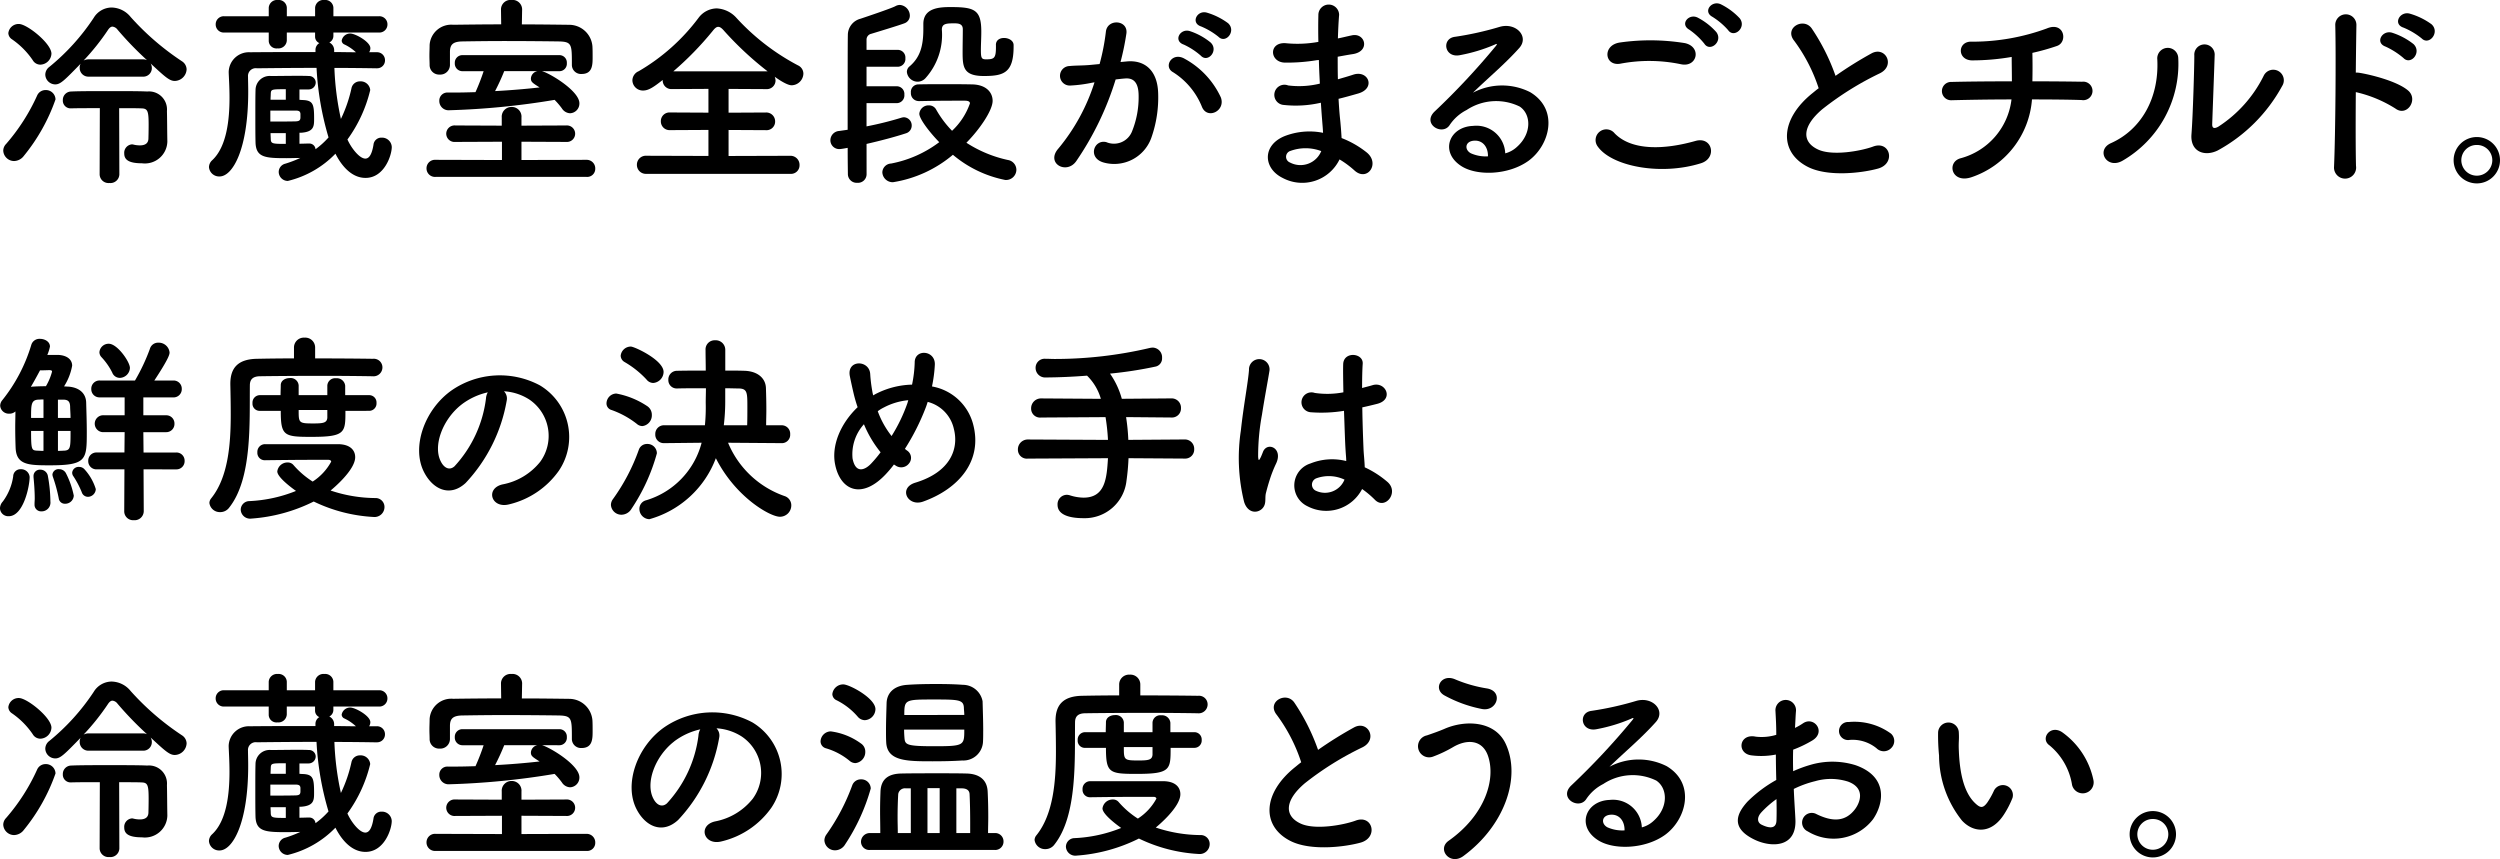
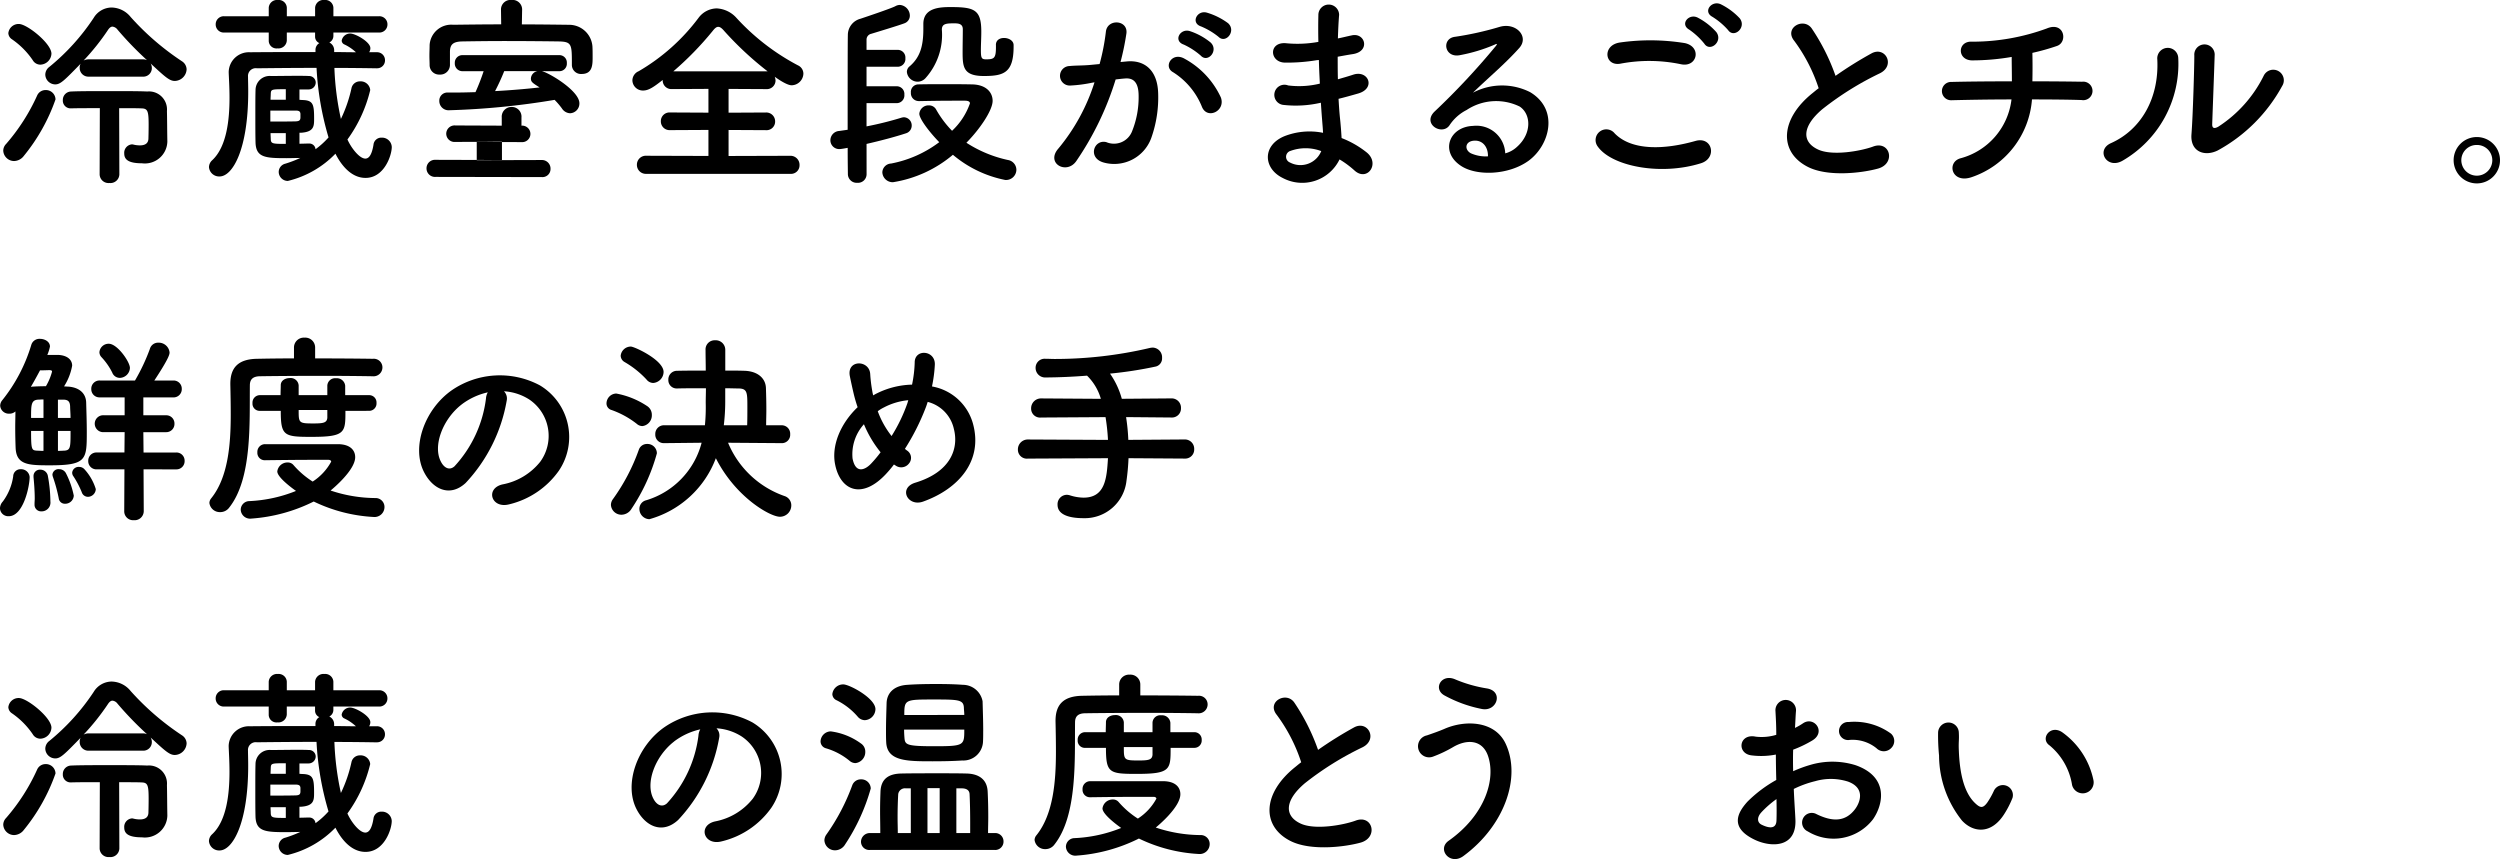
<svg xmlns="http://www.w3.org/2000/svg" width="258.146" height="88.708" viewBox="0 0 258.146 88.708">
  <g data-name="冷蔵室全段がまるごとチルド 鮮度の決め手は 冷蔵室の温度とうるおい 2" style="isolation:isolate">
    <g data-name="グループ 706" style="isolation:isolate">
      <path data-name="パス 544" d="M1.449 16.629a1.127 1.127 0 01-1.113-1.071 1 1 0 01.294-.693 20.338 20.338 0 003.212-5.018.942.942 0 01.861-.547.991.991 0 011.029.967 19.279 19.279 0 01-3.275 5.836 1.3 1.3 0 01-1.008.526zM3.38 6.214a8.22 8.22 0 00-2.183-2.183.793.793 0 01-.336-.609 1.064 1.064 0 011.092-.945c.84 0 3.359 2.016 3.359 3.066a1.186 1.186 0 01-1.134 1.133.909.909 0 01-.798-.462zm5.795 1.7a.894.894 0 01-.945-.9.8.8 0 01.1-.44c-1.658 1.7-2.078 2.141-2.624 2.141a1.04 1.04 0 01-1.029-1.008 1.012 1.012 0 01.42-.8 22.556 22.556 0 004.577-5.061 2.184 2.184 0 011.848-1.07 2.59 2.59 0 011.974.986 27.192 27.192 0 005.312 4.577 1.02 1.02 0 01.461.82 1.256 1.256 0 01-1.217 1.2c-.546 0-.987-.4-2.5-1.806a.9.9 0 01.126.462.882.882 0 01-.945.9zm1.134 3.254c-1.2 0-2.309 0-2.96.021h-.021a.8.8 0 01-.84-.84.87.87 0 01.861-.9c.86-.042 2.435-.042 3.968-.042 1.554 0 3.086 0 3.884.042a1.861 1.861 0 012.037 2.016c.021.8.021 2.057.042 3.107v.063a2.321 2.321 0 01-2.625 2.225c-1.343 0-1.826-.356-1.826-1.008a.873.873 0 01.776-.944.483.483 0 01.168.02 2.741 2.741 0 00.672.084c.567 0 .882-.23.882-.734 0 0 .021-.693.021-1.406 0-1.407-.105-1.659-.714-1.68-.441-.021-1.3-.021-2.33-.021l.021 6.844a.925.925 0 01-1.029.882.917.917 0 01-1.008-.882zm4.43-5.039a.987.987 0 01.441.083 34.581 34.581 0 01-3.044-3.149.752.752 0 00-.525-.315q-.22 0-.441.315a23.8 23.8 0 01-2.541 3.191 1.115 1.115 0 01.546-.125z" />
      <path data-name="パス 545" d="M38.897 7.054a299.731 299.731 0 00-4.367-.042 28.88 28.88 0 00.672 5.271 14.339 14.339 0 001.095-3.188.881.881 0 01.882-.693.987.987 0 011.05.9 14.342 14.342 0 01-2.352 5.1c.357.819 1.218 1.974 1.848 1.974.378 0 .672-.4.84-1.428a.81.81 0 01.839-.735 1.007 1.007 0 011.05.965c0 .862-.777 3.192-2.708 3.192-1.617 0-2.646-1.574-3.108-2.5a10.139 10.139 0 01-4.913 2.813.94.94 0 01-.945-.944.886.886 0 01.693-.84 11.839 11.839 0 001.533-.588c-.462 0-.966.021-1.428.021-2.162 0-3.128-.064-3.191-1.576-.021-.692-.021-1.763-.021-2.812s0-2.079.021-2.667a1.457 1.457 0 011.595-1.428c.672 0 1.764-.02 2.688-.02.462 0 .9 0 1.218.02a.685.685 0 01.714.672.731.731 0 01-.756.714h-.924v1.07l.273.022c1.155.021 1.239.441 1.239 1.953 0 .756-.021 1.344-1.365 1.428h-.147v1.132c.378 0 .714-.02.987-.02h.042a.64.64 0 01.63.588 8.356 8.356 0 001.343-1.218 30.616 30.616 0 01-1.238-7.181c-2.184 0-4.284.021-6.152.042a.8.8 0 00-.924.862c0 .356.021.9.021 1.552 0 5.985-1.617 8.756-2.961 8.756a1.05 1.05 0 01-1.091-.966.985.985 0 01.336-.713c1.511-1.407 1.784-4.221 1.784-6.446 0-1.071-.063-2.015-.084-2.6v-.084a2.088 2.088 0 012.2-2.016c2.036-.021 4.388-.021 6.761-.021v-.21a.811.811 0 01.4-.714.721.721 0 01-.441-.672v-.42h-2.919v.818a.87.87 0 01-.966.82.8.8 0 01-.9-.756v-.882h-4.578a.832.832 0 01-.9-.84.832.832 0 01.9-.84h4.578V.798a.859.859 0 01.944-.8.842.842 0 01.924.8v.881h2.919V.798a.868.868 0 01.965-.8.842.842 0 01.924.8v.881h4.682a.833.833 0 01.9.84.833.833 0 01-.9.84h-4.682v.357a.763.763 0 01-.42.672.887.887 0 01.5.819v.168c.756 0 1.491.021 2.247.021a4.692 4.692 0 00-1.176-.8.451.451 0 01-.294-.4.89.89 0 01.882-.735c.525 0 2.079.861 2.079 1.512a.759.759 0 01-.126.42h.776a.821.821 0 01.861.84.81.81 0 01-.84.818zm-7.873 4.7c-.021-.23-.126-.314-.4-.335h-2.709v1.133c.819 0 1.974 0 2.646-.02.336-.022.441-.106.462-.358zm-1.512-2.541c-1.491 0-1.533 0-1.554.5 0 .168-.021.358-.021.588h1.575zm0 4.536h-1.575c0 .231.021.42.021.609.021.482.168.5 1.554.5z" />
-       <path data-name="パス 546" d="M44.986 18.266a.877.877 0 01-.945-.882.876.876 0 01.945-.881l6.845.02v-1.889l-4.809.021a.858.858 0 01-.944-.84.861.861 0 01.944-.86l4.788.02v-.84a1.008 1.008 0 011.028-1.091 1 1 0 011.008 1.091v.84l4.619-.02a.855.855 0 01.924.86.852.852 0 01-.924.84l-4.619-.021v1.889l6.719-.02a.886.886 0 01.9.923.833.833 0 01-.9.84zm8.9-15.747c1.659 0 3.318.022 4.913.042a2.412 2.412 0 012.373 2.2c.021.316.021.736.021 1.114 0 .8 0 1.763-1.134 1.763a.937.937 0 01-1.008-.924v-.042c0-2.079 0-2.351-1.3-2.393a434.855 434.855 0 00-5.6-.042c-1.6 0-3.15.02-4.431.042-.986.021-1.238.357-1.259 1.029v1.428a1 1 0 01-1.071.965.979.979 0 01-1.029-.987c0-.273-.021-.609-.021-.965 0-.378.021-.756.021-1.092a2.239 2.239 0 012.436-2.1c1.616-.02 3.275-.042 4.955-.042L51.731.961v-.02a.989.989 0 011.091-.945.99.99 0 011.092.945v.02zm2.079 4.829c.8.21 3.863 2.036 3.863 3.318a1.006 1.006 0 01-.966 1.029 1.055 1.055 0 01-.84-.5 7.7 7.7 0 00-.755-.883 78.684 78.684 0 01-10.876 1.072.954.954 0 01-1.029-.966.831.831 0 01.882-.862h.776c.672 0 1.365-.02 2.079-.041a22.238 22.238 0 00.84-2.163h-2.2a.789.789 0 01-.777-.84.783.783 0 01.777-.819h10.036a.766.766 0 01.756.819.772.772 0 01-.756.84zm-3.9 0a22.5 22.5 0 01-.945 2.058 77.123 77.123 0 004.6-.378c-.735-.462-.9-.567-.9-.924a.818.818 0 01.672-.756z" />
+       <path data-name="パス 546" d="M44.986 18.266a.877.877 0 01-.945-.882.876.876 0 01.945-.881l6.845.02v-1.889l-4.809.021a.858.858 0 01-.944-.84.861.861 0 01.944-.86l4.788.02v-.84a1.008 1.008 0 011.028-1.091 1 1 0 011.008 1.091v.84a.855.855 0 01.924.86.852.852 0 01-.924.84l-4.619-.021v1.889l6.719-.02a.886.886 0 01.9.923.833.833 0 01-.9.84zm8.9-15.747c1.659 0 3.318.022 4.913.042a2.412 2.412 0 012.373 2.2c.021.316.021.736.021 1.114 0 .8 0 1.763-1.134 1.763a.937.937 0 01-1.008-.924v-.042c0-2.079 0-2.351-1.3-2.393a434.855 434.855 0 00-5.6-.042c-1.6 0-3.15.02-4.431.042-.986.021-1.238.357-1.259 1.029v1.428a1 1 0 01-1.071.965.979.979 0 01-1.029-.987c0-.273-.021-.609-.021-.965 0-.378.021-.756.021-1.092a2.239 2.239 0 012.436-2.1c1.616-.02 3.275-.042 4.955-.042L51.731.961v-.02a.989.989 0 011.091-.945.99.99 0 011.092.945v.02zm2.079 4.829c.8.21 3.863 2.036 3.863 3.318a1.006 1.006 0 01-.966 1.029 1.055 1.055 0 01-.84-.5 7.7 7.7 0 00-.755-.883 78.684 78.684 0 01-10.876 1.072.954.954 0 01-1.029-.966.831.831 0 01.882-.862h.776c.672 0 1.365-.02 2.079-.041a22.238 22.238 0 00.84-2.163h-2.2a.789.789 0 01-.777-.84.783.783 0 01.777-.819h10.036a.766.766 0 01.756.819.772.772 0 01-.756.84zm-3.9 0a22.5 22.5 0 01-.945 2.058 77.123 77.123 0 004.6-.378c-.735-.462-.9-.567-.9-.924a.818.818 0 01.672-.756z" />
      <path data-name="パス 547" d="M66.752 17.951a.925.925 0 01-.986-.945.921.921 0 01.986-.923l6.4.02v-2.687l-3.968.021a.9.9 0 01-.945-.924.892.892 0 01.945-.9l3.968.02V9.177l-3.779.021a.893.893 0 01-.945-.9v-.041c-.9.712-1.449 1.091-2.015 1.091a1.082 1.082 0 01-1.113-1.05 1.049 1.049 0 01.651-.945 20.714 20.714 0 006.172-5.5 2.392 2.392 0 011.869-.986 2.931 2.931 0 012.058.986 23.352 23.352 0 006.341 4.893.949.949 0 01.566.86 1.242 1.242 0 01-1.217 1.2c-.105 0-.546-.021-1.743-.881a1.22 1.22 0 01.084.377.9.9 0 01-.966.9l-3.884-.021v2.456l3.842-.02a.915.915 0 01.966.924.888.888 0 01-.966.9l-3.842-.021v2.687l6.383-.02a.931.931 0 01.945.965.882.882 0 01-.945.9zM79.266 7.369a33.768 33.768 0 01-4.472-4.156c-.252-.295-.441-.442-.63-.442s-.357.147-.588.442a32.6 32.6 0 01-4.052 4.156z" />
      <path data-name="パス 548" d="M89.482 17.995a.891.891 0 01-.965.881.907.907 0 01-.966-.9c0-.21-.021-1.259-.021-2.709-.126.022-.672.127-.84.127a.91.91 0 01-.945-.924.967.967 0 01.9-.945l.882-.126c0-3.989 0-9.238.021-9.763a1.735 1.735 0 011.3-1.7c.566-.189 3.191-1.07 3.611-1.3a.957.957 0 01.462-.126 1.12 1.12 0 011.029 1.113.834.834 0 01-.546.776c-.462.189-2.9.924-3.444 1.092a.612.612 0 00-.483.608V5.15h3.255a.79.79 0 01.756.861.8.8 0 01-.756.881h-3.255v2.016h3.15a.79.79 0 01.756.861.8.8 0 01-.756.881h-3.15v2.4a34.787 34.787 0 003.612-.9 1.1 1.1 0 01.252-.042.839.839 0 01.8.862.828.828 0 01-.609.8c-1.092.357-2.5.735-4.053 1.091zm5.375-7.559a.81.81 0 01-.8-.861.779.779 0 01.755-.861c.861-.021 1.743-.021 2.667-.021s1.89 0 2.876.021c1.491.021 2.142.839 2.142 1.7 0 .966-1.3 2.9-2.708 4.325a12.829 12.829 0 004.3 1.784 1.033 1.033 0 01.861 1.008 1.068 1.068 0 01-1.155 1.051 12 12 0 01-5.4-2.6 12.637 12.637 0 01-6.194 2.834 1.073 1.073 0 01-1.092-1.029.942.942 0 01.9-.9 11.962 11.962 0 004.976-2.206c-.945-.964-2.058-2.392-2.058-2.939a.95.95 0 01.987-.86.823.823 0 01.756.44 10.608 10.608 0 001.638 2.184 7.047 7.047 0 001.847-2.834c0-.252-.356-.274-.5-.274h-1.281c-1.155 0-2.289.022-3.507.043zm7.979-5.8c0-.5.4-.715.84-.715.483 0 .987.274.987.736v.147c0 2.708-1.008 3.044-3.066 3.044-2.12 0-2.2-.924-2.2-2.456 0-.777.021-1.743.021-2.373 0-.588-.5-.609-.882-.609-.8 0-1.281.021-1.281.651a6.68 6.68 0 01-1.7 5.019 1.106 1.106 0 01-.8.356 1.12 1.12 0 01-1.112-1.008.733.733 0 01.294-.588c1.07-.923 1.406-2.079 1.406-3.842v-.525C95.343.814 97.002.73 98.157.73c2.477 0 3.17.273 3.17 2.541 0 .672-.042 1.281-.042 1.89 0 .819.063.966.525.966.84 0 1.029-.106 1.029-1.26v-.231z" />
      <path data-name="パス 549" d="M116.397 6.34c1.764-.147 3.107.882 3.191 3.234a12.524 12.524 0 01-.713 4.682 4.07 4.07 0 01-4.935 2.519c-1.658-.482-.986-2.414.294-2.1a2.006 2.006 0 002.667-1.132 9.377 9.377 0 00.672-3.633c0-1.281-.441-1.89-1.407-1.806-.315.021-.63.064-.966.1a30.93 30.93 0 01-4.073 8.441c-1.008 1.428-3.191.209-1.827-1.323a20.258 20.258 0 003.717-6.823l-.252.041a14.251 14.251 0 01-2.268.294 1.008 1.008 0 11-.063-2.015c.651-.064 1.3-.043 2.058-.106l1.05-.1a22.558 22.558 0 00.65-3.338c.147-1.365 2.289-1.238 2.121.168a27.677 27.677 0 01-.609 2.961zm7.727 4.724a7.544 7.544 0 00-3-3.611c-1.029-.567-.1-2.141 1.2-1.385a8.7 8.7 0 013.737 3.988c.519 1.387-1.371 2.311-1.937 1.008zm-1.911-6.467c-1.092-.4-.336-1.7.651-1.384a6.7 6.7 0 012.141 1.175c.861.819-.273 2.141-1.007 1.365a7.236 7.236 0 00-1.785-1.158zm1.806-1.868c-1.092-.356-.42-1.7.587-1.428a7.013 7.013 0 012.2 1.092c.882.8-.231 2.163-.987 1.407a7.365 7.365 0 00-1.8-1.071z" />
      <path data-name="パス 550" d="M135.969 6.214a18.768 18.768 0 01-3.3.252c-1.617-.042-1.7-2.225.21-1.994a12.074 12.074 0 003.254-.147 60.128 60.128 0 010-2.772 1.071 1.071 0 012.142-.02c-.063.756-.1 1.6-.126 2.435.441-.084.924-.211 1.428-.315 1.385-.315 1.952 1.638.126 1.932-.567.084-1.092.188-1.575.272 0 .777 0 1.555.021 2.331.5-.147 1.029-.294 1.6-.483 1.553-.5 2.351 1.427.482 1.953-.734.21-1.406.4-2.015.546.042.714.084 1.364.147 1.973.063.567.126 1.323.168 2.079a9.761 9.761 0 012.6 1.491c1.407 1.155.042 3.065-1.28 1.847a9.668 9.668 0 00-1.533-1.133 4.282 4.282 0 01-5.879 1.91c-1.995-.987-2.121-3.338.168-4.3a7.085 7.085 0 014.01-.356c-.021-.442-.063-.883-.1-1.366-.042-.5-.084-1.091-.126-1.742a11.44 11.44 0 01-3.821.231 1.045 1.045 0 11.441-2.016 8.933 8.933 0 003.275-.189c-.042-.8-.084-1.617-.1-2.436zm-2.708 9.365a.634.634 0 00-.063 1.2 2.32 2.32 0 003.233-1.176 4.57 4.57 0 00-3.17-.024z" />
      <path data-name="パス 551" d="M156.647 15.159c1.533-1.364 1.47-3.36.273-4.157a5.525 5.525 0 00-5.48.357 4.609 4.609 0 00-1.764 1.574c-.756 1.114-2.855-.126-1.553-1.406a74.479 74.479 0 006.34-6.782c.231-.294.021-.21-.147-.126a16.857 16.857 0 01-3.527 1.07c-1.659.358-1.974-1.721-.546-1.889a32.292 32.292 0 004.619-1.029c1.68-.482 3.066 1.008 2.016 2.184-.672.756-1.512 1.574-2.352 2.351s-1.679 1.533-2.435 2.268a6.437 6.437 0 015.9-.063c3.023 1.8 2.036 5.5-.168 7.1-2.079 1.491-5.354 1.575-6.95.525-2.226-1.449-1.239-4.052 1.239-4.136a2.979 2.979 0 013.317 2.835 2.831 2.831 0 001.218-.676zm-4.472-.63c-.924.084-.966.945-.294 1.3a3.779 3.779 0 001.764.315c.021-.965-.548-1.699-1.47-1.615z" />
      <path data-name="パス 552" d="M164.986 15.138a1.107 1.107 0 011.743-1.365c1.784 1.826 5.186 1.68 8.356.777 1.743-.483 2.247 1.785.546 2.309-4.157 1.303-9.196.315-10.645-1.721zm2.351-8.566c-1.658.314-1.931-1.911-.063-2.184a22.26 22.26 0 016.7.063c1.764.378 1.3 2.541-.4 2.183a15.955 15.955 0 00-6.237-.062zm8.651-2.059a7.361 7.361 0 00-1.554-1.448c-1.008-.567-.042-1.722.882-1.239a6.741 6.741 0 011.911 1.491c.713.966-.651 2.1-1.239 1.196zm.84-2.771c-1.029-.545-.084-1.742.861-1.3a6.775 6.775 0 011.952 1.448c.735.945-.588 2.1-1.2 1.218a7.266 7.266 0 00-1.613-1.366z" />
      <path data-name="パス 553" d="M185.272 4.22c-1.092-1.343.965-2.478 1.805-1.281a21.315 21.315 0 012.457 4.893 39.789 39.789 0 013.7-2.311c1.428-.8 2.52 1.219.9 2.037a31.562 31.562 0 00-5.963 3.717c-2.079 1.764-2.142 3.338-.5 4.136 1.47.735 4.472.188 5.732-.273 1.764-.672 2.394 1.743.525 2.268-1.659.461-5.165.881-7.244-.168-3.023-1.533-2.9-4.935.5-7.643.21-.168.4-.336.609-.483a17.1 17.1 0 00-2.521-4.892z" />
      <path data-name="パス 554" d="M203.609 18.287c-2.121.735-2.646-1.574-1.134-1.952a7.15 7.15 0 005.228-6.068c-2.267 0-4.535.041-6.194.084a.946.946 0 110-1.89c1.554-.041 3.885-.063 6.236-.063 0-.882-.021-1.826-.021-2.519a24.152 24.152 0 01-4.115.357c-1.554-.043-1.491-2.037.042-1.932a22.311 22.311 0 007.7-1.365c1.806-.756 2.2 1.406 1.05 1.806a23.263 23.263 0 01-2.54.714 68.4 68.4 0 010 2.939c2.2 0 4.136.022 5.123.042a.957.957 0 11-.042 1.89c-1.155-.042-3.045-.063-5.123-.063a9.214 9.214 0 01-6.21 8.02z" />
      <path data-name="パス 555" d="M217.974 14.781c3.107-1.386 4.976-4.619 4.787-8.629a1.085 1.085 0 112.162-.168 11.556 11.556 0 01-5.774 10.623c-1.616.903-2.771-1.112-1.175-1.826zm11.023.756c-1.365.672-2.856.126-2.709-1.68.147-1.89.294-6.887.294-8.125a1.054 1.054 0 112.1 0c-.021.818-.231 6.361-.252 7.075-.021.462.231.5.63.273a13.26 13.26 0 004.682-5.248 1.092 1.092 0 111.91 1.049 16.643 16.643 0 01-6.655 6.656z" />
-       <path data-name="パス 556" d="M243.277 17.132a1.142 1.142 0 11-2.268.084c.147-3.4.21-11.631.126-14.655a1.092 1.092 0 012.184.021 594.636 594.636 0 00-.063 4.914 2.263 2.263 0 01.357.02c1.176.189 3.905.861 5.039 1.827 1.092.924-.1 2.75-1.3 1.869a12.99 12.99 0 00-4.094-1.7c-.023 2.896-.023 5.919.019 7.62zm3.044-12.324c-1.112-.4-.336-1.743.693-1.427a7 7 0 012.205 1.175c.882.861-.294 2.225-1.05 1.428a7.924 7.924 0 00-1.848-1.176zm1.869-1.953c-1.134-.357-.4-1.722.63-1.449a7.178 7.178 0 012.246 1.092c.924.819-.231 2.247-1.007 1.47a7.592 7.592 0 00-1.869-1.113z" />
      <path data-name="パス 557" d="M255.752 18.938a2.393 2.393 0 01-2.394-2.393 2.393 2.393 0 012.394-2.394 2.393 2.393 0 012.394 2.394 2.393 2.393 0 01-2.394 2.393zm0-3.968a1.578 1.578 0 00-1.6 1.575 1.6 1.6 0 001.6 1.595 1.6 1.6 0 001.6-1.595 1.578 1.578 0 00-1.6-1.575z" />
    </g>
    <g data-name="グループ 707" style="isolation:isolate">
      <path data-name="パス 558" d="M-.003 52.478a1.085 1.085 0 01.294-.692 5.72 5.72 0 001.071-2.6.748.748 0 01.777-.735.881.881 0 01.923.8c0 .924-.629 4.053-2.162 4.053a.854.854 0 01-.903-.826zm6.005-15.831c.945.042 1.449.5 1.449 1.113a5.925 5.925 0 01-.84 2.141c.189 0 .336.022.462.022 1.092.083 1.805.671 1.826 1.658.021.84.063 1.974.063 3.023 0 2.877-.021 3.444-3.842 3.444-2.184 0-3.422-.042-3.506-1.785a57.267 57.267 0 01-.042-2.12c0-.588.021-1.155.021-1.659a.9.9 0 01-.63.231.892.892 0 01-.945-.819.918.918 0 01.231-.588 16.845 16.845 0 002.981-5.69.876.876 0 01.9-.629c.5 0 1.029.293 1.029.8a4.425 4.425 0 01-.273.861zm-.63 1.722c0-.126-.126-.148-.294-.148s-.567.022-.945.022c-.378.714-.84 1.533-.945 1.7.063 0 .126-.021.189-.021.336-.022.84-.042 1.365-.042a5.93 5.93 0 00.633-1.511zm-.882 2.876c-.21 0-.4.021-.546.021-.735.042-.735.546-.735 1.89H4.49zm0 3.255H3.209c0 1.973.063 1.995.63 2.036.147 0 .378.021.651.021zm-.924 7.558v-.042c0-.168.021-.357.021-.546 0-.839-.084-1.763-.126-2.2v-.1a.654.654 0 01.693-.672.783.783 0 01.777.588 15.117 15.117 0 01.273 2.687.911.911 0 01-.924 1.03.678.678 0 01-.711-.745zm3.15-.042a.631.631 0 01-.651-.566 16.087 16.087 0 00-.609-2.227.886.886 0 01-.042-.23.625.625 0 01.693-.546.791.791 0 01.693.4 8.948 8.948 0 01.819 2.33.883.883 0 01-.9.839zm.567-8.86c0-.462-.042-.882-.042-1.176-.021-.524-.21-.714-.735-.714h-.525v1.89zm-1.3 1.344v2.057c.273 0 .5-.021.63-.021.672-.041.672-.315.672-2.036zm3.086 6.8a.671.671 0 01-.63-.483 9.354 9.354 0 00-.86-1.637.619.619 0 01-.126-.379.662.662 0 01.714-.588.73.73 0 01.524.211 5.345 5.345 0 011.2 2.079.829.829 0 01-.821.799zm5.753-2.835l.021 4.327a.944.944 0 01-1.029.923.918.918 0 01-.986-.923l.021-4.327H9.993a.846.846 0 01-.882-.88.843.843 0 01.882-.862h2.856l.021-2.1h-2.142a.878.878 0 01-.945-.882.873.873 0 01.945-.861h2.142v-1.847h-2.562a.843.843 0 01-.882-.862.846.846 0 01.882-.881h3.632a20.155 20.155 0 001.533-3.255.881.881 0 01.882-.651 1.127 1.127 0 011.155 1.008c0 .21-.084.63-1.575 2.9h1.953a.842.842 0 01.882.86.848.848 0 01-.882.883h-3.087v1.847h2.331a.842.842 0 01.882.861.848.848 0 01-.882.882h-2.331l.021 2.1h3.36a.842.842 0 01.881.862.846.846 0 01-.881.88zm-2.456-9.447a.833.833 0 01-.777-.547 6.681 6.681 0 00-1.113-1.595.754.754 0 01-.21-.5.95.95 0 01.966-.881c.882 0 2.184 1.868 2.184 2.5a1.077 1.077 0 01-1.049 1.025z" />
      <path data-name="パス 559" d="M38.481 38.852a313.65 313.65 0 00-5.249-.043c-2.54 0-5.165.022-6.424.043-.735.021-1.008.357-1.008.945-.042 3.8.252 9.594-2.121 12.6a1.144 1.144 0 01-.945.484 1.085 1.085 0 01-1.112-.946.78.78 0 01.189-.482c1.742-2.163 2.015-5.543 2.015-8.63 0-1.112-.021-2.163-.042-3.128v-.063c0-1.68.819-2.54 2.73-2.583 1.029-.021 2.372-.041 3.842-.041v-1.114a1.018 1.018 0 011.092-1.029 1.018 1.018 0 011.092 1.029v1.114c2.351 0 4.661.02 5.962.041a.891.891 0 01.987.882.922.922 0 01-.987.924zm-11.106 8.671a.764.764 0 01-.8-.819.793.793 0 01.8-.84h7.558c1.26.021 1.743.651 1.743 1.344 0 1.343-2.31 3.255-2.541 3.443a14.767 14.767 0 004.6.777.92.92 0 01.966.946 1.029 1.029 0 01-1.134 1.007 16.122 16.122 0 01-6.172-1.595 17.084 17.084 0 01-6.446 1.763.969.969 0 01-1.092-.923.9.9 0 01.9-.883 14.618 14.618 0 004.808-1.049c-.42-.3-1.932-1.407-1.932-2.016a1.055 1.055 0 011.071-.923.751.751 0 01.588.251 9.019 9.019 0 001.995 1.721 5.667 5.667 0 001.91-2.056c0-.127-.147-.19-.273-.19H32.35c-1.575 0-3.444.022-4.955.042zm8.293-5.1c0 2.247 0 2.687-3.506 2.687-2.835 0-3.171-.1-3.171-2.687h-2.162a.736.736 0 01-.756-.8.766.766 0 01.756-.82h2.141c0-.4.021-.735.021-1.028 0-.483.462-.735.924-.735a.824.824 0 01.924.756v1.007h2.96v-.987a.8.8 0 01.9-.756.859.859 0 01.945.778v.965h2.457a.754.754 0 01.776.8.759.759 0 01-.776.819zm-1.869-.084h-2.96c0 1.323 0 1.386 1.512 1.386 1.028 0 1.406-.063 1.448-.588z" />
      <path data-name="パス 560" d="M52.321 41.372a16.537 16.537 0 01-4.241 8.5c-1.617 1.491-3.38.672-4.3-1.134-1.323-2.6.084-6.509 2.9-8.461a8.772 8.772 0 019.071-.483 6.214 6.214 0 011.952 8.818 8.775 8.775 0 01-5.123 3.464c-1.847.483-2.5-1.637-.693-2.057a6.509 6.509 0 003.906-2.351 4.534 4.534 0 00-1.155-6.426 5.448 5.448 0 00-2.6-.84 1.053 1.053 0 01.283.97zm-4.661.4c-1.952 1.512-3 4.3-2.12 5.921.315.608.86.924 1.385.462a12.616 12.616 0 003.255-6.992 1.483 1.483 0 01.189-.651 6.957 6.957 0 00-2.709 1.258z" />
      <path data-name="パス 561" d="M65.751 43.764a9.222 9.222 0 00-2.6-1.427.7.7 0 01-.525-.693 1.035 1.035 0 011.008-1.008 8.567 8.567 0 013.233 1.324 1.069 1.069 0 01.441.88 1.114 1.114 0 01-.966 1.156.873.873 0 01-.591-.232zm-1.575 9.386a1.084 1.084 0 01-1.092-1.008 1.014 1.014 0 01.21-.608 20.312 20.312 0 002.666-5.082.884.884 0 01.861-.609.971.971 0 011.008.966 19.618 19.618 0 01-2.624 5.733 1.224 1.224 0 01-1.029.608zm2.582-13.962a9.737 9.737 0 00-2.267-1.807.774.774 0 01-.4-.65 1.054 1.054 0 011.05-.945c.357 0 3.38 1.387 3.38 2.625a1.162 1.162 0 01-1.071 1.134.9.9 0 01-.692-.357zM80.7 45.759l-5.522-.042a9.8 9.8 0 005.816 5.5 1 1 0 01.714.966 1.173 1.173 0 01-1.176 1.176c-1.008 0-4.577-2.016-6.614-6.047a10.3 10.3 0 01-6.866 6.3 1.066 1.066 0 01-1.029-1.07.906.906 0 01.693-.883 8.407 8.407 0 005.732-5.942l-3.863.042h-.021a.874.874 0 01-.9-.923.892.892 0 01.924-.924h4.2a18.873 18.873 0 00.084-2.31c0-.525.021-1.029.021-1.512-1.113 0-2.2 0-2.96.022h-.021a.858.858 0 01-.9-.9.892.892 0 01.924-.924c.777-.021 1.826-.021 2.939-.021 0-.735-.021-1.449-.021-2.1v-.022a.941.941 0 01.987-1.008.986.986 0 011.05.987v2.142c.714 0 1.386 0 1.973.021 1.407.042 2.205.8 2.226 1.805.021.651.042 1.428.042 2.206 0 .544-.021 1.091-.021 1.616h1.6a.87.87 0 01.882.924.864.864 0 01-.861.923zm-3.549-1.847c.021-.609.021-1.239.021-1.848 0-1.532 0-1.932-.9-1.952-.378 0-.861-.022-1.386-.022v1.407a20.575 20.575 0 01-.147 2.415z" />
      <path data-name="パス 562" d="M91.497 48.93c-2.478 2.666-4.683 1.743-5.249-.9-.441-2.016.566-4.325 2.309-5.983a14.66 14.66 0 01-.4-1.366c-.1-.42-.315-1.385-.4-1.826-.357-1.743 2.016-1.722 2.1-.231a15 15 0 00.21 1.743 3.681 3.681 0 00.1.461 4.179 4.179 0 01.42-.231 8.618 8.618 0 013.59-.881 12.862 12.862 0 00.273-2.268c-.021-1.47 2.163-1.3 2.079.231a14.375 14.375 0 01-.294 2.225 5.347 5.347 0 014.22 3.8c1.092 3.885-1.491 6.781-5.123 8.084-1.6.588-2.625-1.407-.8-1.953 3.653-1.114 4.472-3.528 3.968-5.522a3.7 3.7 0 00-2.708-2.814c-.063.189-.126.4-.21.609a23.619 23.619 0 01-2.142 4.241 2.742 2.742 0 00.273.21.9.9 0 01.147 1.3 1.009 1.009 0 01-1.386.21c-.063-.042-.1-.063-.168-.105-.263.357-.535.671-.809.966zm-2.289-5.123a4.624 4.624 0 00-1.176 3.528c.315 1.636 1.3 1.175 1.89.566a12.734 12.734 0 001.008-1.2 11.616 11.616 0 01-1.721-2.894zm2.037-1.722a3.613 3.613 0 00-.609.379 9.268 9.268 0 001.427 2.56 16.677 16.677 0 001.638-3.4c.021-.084.063-.19.084-.3a6.755 6.755 0 00-2.539.761z" />
      <path data-name="パス 563" d="M116.529 47.313a22.825 22.825 0 01-.21 2.33 4.336 4.336 0 01-4.451 3.863c-1.365 0-2.667-.314-2.667-1.384a.974.974 0 01.945-1.03 1.2 1.2 0 01.357.063 4.787 4.787 0 001.386.231c2.267 0 2.393-2.079 2.519-4.073l-8.272.042a.923.923 0 01-1.029-.924 1.021 1.021 0 011.029-1.05l8.272.042a21.218 21.218 0 00-.252-2.351l-6.655.042a.923.923 0 01-1.029-.924 1.021 1.021 0 011.029-1.05l6.172.042a5.456 5.456 0 00-1.427-2.393 59.07 59.07 0 01-4.263.188.987.987 0 01-1.049-.986.932.932 0 011.007-.945h.021c.294 0 .609.021.924.021a42.9 42.9 0 009.826-1.134 1.723 1.723 0 01.315-.042 1 1 0 01.966 1.071.86.86 0 01-.63.882 41.888 41.888 0 01-4.745.735 8.361 8.361 0 011.218 2.6l5.123-.042a.963.963 0 01.987 1.008.93.93 0 01-.987.966l-4.682-.042a20.268 20.268 0 01.231 2.351l5.816-.042a.963.963 0 01.987 1.008.93.93 0 01-.987.966z" />
-       <path data-name="パス 564" d="M128.465 51.827a18.983 18.983 0 01-.336-7.369c.273-2.541.735-4.893.84-6.257a1.063 1.063 0 112.12.042c-.147.945-.5 2.771-.776 4.556a23.361 23.361 0 00-.4 4.388c.042.378.063.441.273.021.063-.125.21-.5.252-.609.482-1.008 2.078-.294 1.322 1.281a12.836 12.836 0 00-.651 1.659 21.41 21.41 0 00-.378 1.323c-.168.588.1 1.176-.419 1.68-.545.504-1.49.42-1.847-.715zm6.53.441a2.376 2.376 0 01.315-4.409 5.976 5.976 0 013.7-.252c0-.336-.042-.651-.063-1.05-.063-.861-.105-2.477-.168-4.136a14.426 14.426 0 01-3.443.147 1.028 1.028 0 11.42-1.995 8.814 8.814 0 002.96-.063c-.021-1.175-.042-2.246-.021-2.9.042-1.364 2.1-1.176 2.016-.042-.042.588-.063 1.47-.063 2.5.357-.105.734-.188 1.07-.293 1.365-.42 2.268 1.49.462 1.932-.5.125-1.007.252-1.511.356.021 1.638.084 3.275.126 4.3.021.525.105 1.219.126 1.89a10.034 10.034 0 012.372 1.533c1.2 1.091-.294 2.919-1.344 1.8a9.605 9.605 0 00-1.3-1.091 4.17 4.17 0 01-5.652 1.773zm3.821-2.75a3.794 3.794 0 00-2.9-.127.7.7 0 00-.125 1.24 2.179 2.179 0 003.044-1.113z" />
    </g>
    <g data-name="グループ 708" style="isolation:isolate">
      <path data-name="パス 565" d="M1.449 86.228a1.127 1.127 0 01-1.113-1.07 1.008 1.008 0 01.294-.694 20.335 20.335 0 003.212-5.017.942.942 0 01.861-.547.991.991 0 011.029.967 19.273 19.273 0 01-3.275 5.836 1.3 1.3 0 01-1.008.525zM3.38 75.814a8.207 8.207 0 00-2.183-2.183.793.793 0 01-.336-.61 1.065 1.065 0 011.092-.944c.84 0 3.359 2.015 3.359 3.065a1.186 1.186 0 01-1.134 1.134.909.909 0 01-.798-.462zm5.795 1.7a.893.893 0 01-.945-.9.8.8 0 01.1-.44c-1.658 1.7-2.078 2.14-2.624 2.14a1.04 1.04 0 01-1.029-1.008 1.015 1.015 0 01.42-.8 22.556 22.556 0 004.577-5.06 2.184 2.184 0 011.848-1.07 2.59 2.59 0 011.974.986 27.224 27.224 0 005.312 4.577 1.018 1.018 0 01.461.819 1.257 1.257 0 01-1.217 1.2c-.546 0-.987-.4-2.5-1.806a.9.9 0 01.126.462.881.881 0 01-.945.9zm1.134 3.254c-1.2 0-2.309 0-2.96.022h-.021a.8.8 0 01-.84-.84.87.87 0 01.861-.9c.86-.042 2.435-.042 3.968-.042 1.554 0 3.086 0 3.884.042a1.86 1.86 0 012.037 2.015c.021.8.021 2.058.042 3.108v.063a2.321 2.321 0 01-2.625 2.225c-1.343 0-1.826-.357-1.826-1.008a.874.874 0 01.776-.945.462.462 0 01.168.021 2.779 2.779 0 00.672.084c.567 0 .882-.23.882-.734 0 0 .021-.694.021-1.407 0-1.407-.105-1.659-.714-1.679-.441-.022-1.3-.022-2.33-.022l.021 6.845a.925.925 0 01-1.029.882.917.917 0 01-1.008-.882zm4.43-5.039a.987.987 0 01.441.084 34.644 34.644 0 01-3.044-3.149.751.751 0 00-.525-.316c-.147 0-.294.106-.441.316a23.876 23.876 0 01-2.541 3.191 1.1 1.1 0 01.546-.126z" />
      <path data-name="パス 566" d="M38.897 76.654a286.237 286.237 0 00-4.367-.042 28.872 28.872 0 00.672 5.27 14.311 14.311 0 001.092-3.191.881.881 0 01.882-.693.987.987 0 011.05.9 14.34 14.34 0 01-2.352 5.1c.357.819 1.218 1.973 1.848 1.973.378 0 .672-.4.84-1.428a.81.81 0 01.839-.734 1.007 1.007 0 011.05.965c0 .861-.777 3.191-2.708 3.191-1.617 0-2.646-1.574-3.108-2.5a10.143 10.143 0 01-4.913 2.814.94.94 0 01-.945-.945.886.886 0 01.693-.839 11.839 11.839 0 001.533-.588c-.462 0-.966.02-1.428.02-2.162 0-3.128-.063-3.191-1.575-.021-.692-.021-1.764-.021-2.812s0-2.08.021-2.667a1.457 1.457 0 011.595-1.428c.672 0 1.764-.021 2.688-.021.462 0 .9 0 1.218.021a.683.683 0 01.714.672.732.732 0 01-.756.714h-.924v1.07l.273.021c1.155.022 1.239.442 1.239 1.953 0 .756-.021 1.344-1.365 1.428h-.147v1.133c.378 0 .714-.02.987-.02h.042a.639.639 0 01.63.587 8.362 8.362 0 001.343-1.217 30.621 30.621 0 01-1.238-7.181c-2.184 0-4.284.02-6.152.042a.8.8 0 00-.924.861c0 .357.021.9.021 1.553 0 5.984-1.617 8.756-2.961 8.756a1.051 1.051 0 01-1.091-.966.988.988 0 01.336-.714c1.511-1.406 1.784-4.221 1.784-6.445 0-1.071-.063-2.016-.084-2.6v-.084a2.088 2.088 0 012.2-2.015c2.036-.022 4.388-.022 6.761-.022v-.21a.812.812 0 01.4-.714.721.721 0 01-.441-.671v-.42h-2.919v.818a.87.87 0 01-.966.819.8.8 0 01-.9-.756v-.881h-4.578a.832.832 0 01-.9-.84.832.832 0 01.9-.84h4.578v-.882a.86.86 0 01.944-.8.842.842 0 01.924.8v.882h2.919v-.882a.868.868 0 01.965-.8.842.842 0 01.924.8v.882h4.682a.833.833 0 01.9.84.833.833 0 01-.9.84h-4.682v.357a.763.763 0 01-.42.672.886.886 0 01.5.818v.168c.756 0 1.491.022 2.247.022a4.665 4.665 0 00-1.176-.8.452.452 0 01-.294-.4.89.89 0 01.882-.734c.525 0 2.079.86 2.079 1.512a.761.761 0 01-.126.42h.776a.821.821 0 01.861.84.811.811 0 01-.84.818zm-7.873 4.7c-.021-.23-.126-.314-.4-.336h-2.709v1.134c.819 0 1.974 0 2.646-.021.336-.021.441-.1.462-.357zm-1.512-2.541c-1.491 0-1.533 0-1.554.5 0 .168-.021.357-.021.588h1.575zm0 4.535h-1.575c0 .232.021.42.021.61.021.482.168.5 1.554.5z" />
-       <path data-name="パス 567" d="M44.986 87.866a.877.877 0 01-.945-.882.877.877 0 01.945-.882l6.845.021v-1.889l-4.809.021a.858.858 0 01-.944-.84.862.862 0 01.944-.861l4.788.021v-.84a1.008 1.008 0 011.028-1.092 1 1 0 011.008 1.092v.84l4.619-.021a.855.855 0 01.924.861.851.851 0 01-.924.84l-4.619-.021v1.889l6.719-.021a.887.887 0 01.9.924.833.833 0 01-.9.84zm8.9-15.747c1.659 0 3.318.021 4.913.042a2.411 2.411 0 012.373 2.2c.021.315.021.735.021 1.113 0 .8 0 1.764-1.134 1.764a.937.937 0 01-1.008-.924v-.042c0-2.079 0-2.352-1.3-2.394a453.753 453.753 0 00-5.6-.042c-1.6 0-3.15.021-4.431.042-.986.022-1.238.358-1.259 1.03v1.427a1 1 0 01-1.071.965.978.978 0 01-1.029-.986c0-.273-.021-.609-.021-.966 0-.378.021-.756.021-1.092a2.239 2.239 0 012.436-2.1 379.91 379.91 0 014.955-.042l-.021-1.554v-.02a.99.99 0 011.091-.946.99.99 0 011.092.946v.02zm2.079 4.829c.8.21 3.863 2.036 3.863 3.317a1.006 1.006 0 01-.966 1.03 1.057 1.057 0 01-.84-.5 7.5 7.5 0 00-.755-.883 78.664 78.664 0 01-10.876 1.071.954.954 0 01-1.029-.966.831.831 0 01.882-.861h.776c.672 0 1.365-.021 2.079-.041a22.386 22.386 0 00.84-2.163h-2.2a.789.789 0 01-.777-.84.783.783 0 01.777-.819h10.036a.766.766 0 01.756.819.772.772 0 01-.756.84zm-3.9 0a22.618 22.618 0 01-.945 2.058 77.123 77.123 0 004.6-.378c-.735-.462-.9-.568-.9-.924a.818.818 0 01.672-.756z" />
      <path data-name="パス 568" d="M74.262 76.172a16.531 16.531 0 01-4.241 8.5c-1.617 1.492-3.38.672-4.3-1.133-1.323-2.6.084-6.509 2.9-8.461a8.774 8.774 0 019.071-.484 6.214 6.214 0 011.952 8.819 8.774 8.774 0 01-5.123 3.464c-1.847.483-2.5-1.637-.693-2.057a6.511 6.511 0 003.906-2.352 4.533 4.533 0 00-1.155-6.425 5.448 5.448 0 00-2.6-.84 1.053 1.053 0 01.283.969zm-4.661.4c-1.953 1.512-3 4.3-2.121 5.921.315.608.861.924 1.386.462a12.617 12.617 0 003.255-6.992 1.485 1.485 0 01.189-.651 6.956 6.956 0 00-2.713 1.258z" />
      <path data-name="パス 569" d="M87.731 78.564a6.829 6.829 0 00-2.457-1.3.743.743 0 01-.545-.715 1.076 1.076 0 011.049-1.028 6.76 6.76 0 013.108 1.239 1.006 1.006 0 01.462.861 1.151 1.151 0 01-1.008 1.176.927.927 0 01-.609-.233zm-1.491 9.238a1.091 1.091 0 01-1.113-1.028 1.063 1.063 0 01.21-.608 21.43 21.43 0 002.667-5.082.935.935 0 01.9-.609.967.967 0 011.008.945 20.432 20.432 0 01-2.646 5.774 1.224 1.224 0 01-1.026.608zm2.331-13.794a6.967 6.967 0 00-2.184-1.7.716.716 0 01-.441-.631 1.125 1.125 0 011.134-1.007c.63 0 3.317 1.427 3.317 2.562a1.163 1.163 0 01-1.091 1.133.982.982 0 01-.735-.357zm1.3 13.753a.854.854 0 01-.966-.839.911.911 0 01.966-.9h1.026c0-.776-.021-1.554-.021-2.288 0-.756.021-1.449.042-2.016.063-1.281.819-1.827 2.184-1.847 1.113-.022 2.5-.022 3.842-.022.987 0 1.953 0 2.814.022 1.343.02 2.162.629 2.225 1.847q.063 1.229.063 2.645c0 .547-.021 1.092-.021 1.659h.672a.855.855 0 01.924.861.859.859 0 01-.924.882zm11.652-12.3c0 .441 0 .819-.021 1.155a2.031 2.031 0 01-2.141 1.911c-.945.063-2.016.084-3.045.084-2.666 0-4.724 0-4.808-1.975-.021-.376-.021-.776-.021-1.2 0-1.028.042-2.1.063-2.876.042-.924.672-1.763 2.163-1.847.9-.064 1.932-.084 2.918-.084 1.008 0 1.974.02 2.793.084a2.074 2.074 0 012.036 1.7c.023.84.065 2.036.065 3.044zm-7.474 5.942h-.525a.7.7 0 00-.777.608 43.444 43.444 0 00-.063 2.457c0 .526.021 1.05.021 1.554h1.344zm-.693-6.067c0 .336.021.65.042.9.063.672.252.818 3.065.818 3.108 0 3.108-.084 3.108-1.72zm6.215-1.512c0-.3-.042-.547-.042-.756-.042-.819-.567-.84-3.045-.84-3.044 0-3.107 0-3.107 1.6zm-2.541 7.559h-1.26v4.639h1.26zm3.15 4.639v-1.071c0-1.07-.021-2.12-.063-2.96-.021-.378-.294-.588-.819-.588h-.546v4.619z" />
      <path data-name="パス 570" d="M123.689 73.652c-1.134-.021-3.17-.043-5.249-.043-2.541 0-5.165.022-6.425.043-.735.021-1.008.356-1.008.944-.042 3.8.252 9.595-2.12 12.6a1.145 1.145 0 01-.945.483 1.085 1.085 0 01-1.113-.945.78.78 0 01.189-.482c1.743-2.163 2.016-5.543 2.016-8.63 0-1.113-.021-2.163-.042-3.128v-.064c0-1.679.819-2.54 2.729-2.583 1.029-.02 2.373-.041 3.843-.041v-1.113a1.017 1.017 0 011.091-1.029 1.018 1.018 0 011.092 1.029v1.113c2.352 0 4.661.021 5.963.041a.891.891 0 01.987.883.922.922 0 01-.987.924zm-11.107 8.671a.765.765 0 01-.8-.819.793.793 0 01.8-.84h7.559c1.259.021 1.742.651 1.742 1.343 0 1.344-2.309 3.255-2.54 3.444a14.762 14.762 0 004.6.777.919.919 0 01.966.945 1.03 1.03 0 01-1.134 1.008 16.145 16.145 0 01-6.173-1.595 17.078 17.078 0 01-6.446 1.763.968.968 0 01-1.091-.924.9.9 0 01.9-.882 14.6 14.6 0 004.808-1.049c-.419-.295-1.931-1.407-1.931-2.016a1.055 1.055 0 011.071-.924.752.752 0 01.588.252 8.985 8.985 0 001.994 1.721 5.661 5.661 0 001.911-2.057c0-.127-.147-.189-.273-.189h-1.575c-1.575 0-3.443.021-4.955.042zm8.294-5.1c0 2.247 0 2.688-3.507 2.688-2.834 0-3.17-.1-3.17-2.688h-2.163a.736.736 0 01-.756-.8.766.766 0 01.756-.819h2.142c0-.4.021-.735.021-1.028 0-.484.462-.736.924-.736a.823.823 0 01.923.756v1.008h2.961v-.987a.8.8 0 01.9-.756.859.859 0 01.945.777v.966h2.456a.754.754 0 01.777.8.758.758 0 01-.777.818zm-1.869-.084h-2.961c0 1.324 0 1.387 1.512 1.387 1.029 0 1.407-.063 1.449-.588z" />
      <path data-name="パス 571" d="M131.839 73.82c-1.092-1.344.966-2.479 1.806-1.281a21.348 21.348 0 012.456 4.892 40.022 40.022 0 013.7-2.31c1.428-.8 2.52 1.218.9 2.037a31.544 31.544 0 00-5.963 3.717c-2.078 1.763-2.141 3.338-.5 4.135 1.47.736 4.473.189 5.732-.272 1.764-.672 2.394 1.742.525 2.268-1.658.46-5.165.88-7.243-.168-3.024-1.534-2.9-4.935.5-7.643.209-.168.4-.336.608-.483a17.031 17.031 0 00-2.521-4.892z" />
      <path data-name="パス 572" d="M149.584 86.816c3.758-2.645 4.913-6.361 4.052-8.8-.588-1.638-2.163-1.722-3.612-.861a12.822 12.822 0 01-2.036.966 1.144 1.144 0 11-.651-2.184c.546-.188 1.218-.42 1.806-.672 2.141-.944 5.228-.86 6.34 1.554 1.617 3.506-.168 8.482-4.367 11.568-1.386 1.033-2.771-.692-1.532-1.571zm-.441-15.012c-1.2-.672-.315-2.31 1.154-1.638a14.071 14.071 0 003.255.923c1.721.3 1.029 2.416-.525 2.122a13.389 13.389 0 01-3.884-1.407z" />
-       <path data-name="パス 573" d="M170.751 84.758c1.532-1.364 1.469-3.359.272-4.157a5.525 5.525 0 00-5.48.358 4.611 4.611 0 00-1.763 1.574c-.756 1.113-2.856-.126-1.554-1.406a74.533 74.533 0 006.341-6.783c.231-.294.021-.21-.147-.126a16.841 16.841 0 01-3.527 1.071c-1.659.357-1.974-1.721-.546-1.889a32.459 32.459 0 004.619-1.029c1.68-.483 3.065 1.008 2.015 2.183-.671.756-1.511 1.575-2.351 2.352s-1.68 1.533-2.436 2.267a6.435 6.435 0 015.9-.062c3.024 1.8 2.037 5.5-.168 7.1-2.078 1.491-5.354 1.575-6.949.525-2.226-1.449-1.239-4.053 1.238-4.137a2.981 2.981 0 013.318 2.835 2.83 2.83 0 001.218-.676zm-4.473-.629c-.923.084-.965.945-.294 1.3a3.791 3.791 0 001.764.316c.021-.966-.546-1.7-1.47-1.616z" />
      <path data-name="パス 574" d="M185.389 84.57c.168 3-2.52 2.96-4.242 2.12-2.5-1.218-1.805-2.708-.692-3.927a13.5 13.5 0 012.96-2.224 113.11 113.11 0 01-.042-2.625 7.87 7.87 0 01-2.519.084c-1.554-.19-1.3-2.289.44-1.932a5.209 5.209 0 002.121-.189c0-.987-.042-1.659-.084-2.456a1.063 1.063 0 112.121-.021c-.042.461-.063 1.133-.105 1.764a6.452 6.452 0 00.84-.484c1.133-.756 2.414.9.944 1.784a12.038 12.038 0 01-1.973.946c-.021.65-.021 1.428 0 2.225a13.1 13.1 0 011.763-.651 8.066 8.066 0 014.662.022c3.464 1.2 2.9 4.031 1.826 5.584a5.127 5.127 0 01-6.74 1.26 1 1 0 11.9-1.784c1.638.8 2.982.818 3.99-.525.5-.672 1.091-2.162-.735-2.834a5.854 5.854 0 00-3.4-.043 10.669 10.669 0 00-2.2.8c.039 1.111.123 2.203.165 3.106zm-3.528-.672c-.441.483-.441 1.028.042 1.26.9.44 1.512.377 1.533-.442.021-.566.021-1.343 0-2.205a10.373 10.373 0 00-1.575 1.384zm11.905-6.635a3.923 3.923 0 00-2.771-.861.933.933 0 11-.1-1.848 6.427 6.427 0 014.367 1.2 1.019 1.019 0 01.021 1.49 1.06 1.06 0 01-1.517.019z" />
      <path data-name="パス 575" d="M202.597 84.738a10.836 10.836 0 01-2.373-6.719 20.923 20.923 0 01-.1-2.331 1.071 1.071 0 112.142-.02c.042.818-.042.86 0 1.826.084 2.205.483 4.283 1.658 5.417.546.524.819.588 1.281-.042a8.326 8.326 0 00.693-1.238 1.032 1.032 0 011.911.755 9.609 9.609 0 01-.819 1.617c-1.349 2.183-3.218 1.992-4.393.735zm11.359-3.7a6.631 6.631 0 00-2.331-4.075c-1.008-.692.126-2.246 1.386-1.3a8.054 8.054 0 013.149 4.871 1.131 1.131 0 11-2.204.509z" />
-       <path data-name="パス 576" d="M222.297 88.538a2.394 2.394 0 01-2.394-2.394 2.393 2.393 0 012.394-2.393 2.393 2.393 0 012.394 2.393 2.394 2.394 0 01-2.394 2.394zm0-3.968a1.577 1.577 0 00-1.6 1.574 1.6 1.6 0 001.6 1.6 1.6 1.6 0 001.6-1.6 1.577 1.577 0 00-1.6-1.574z" />
    </g>
  </g>
</svg>